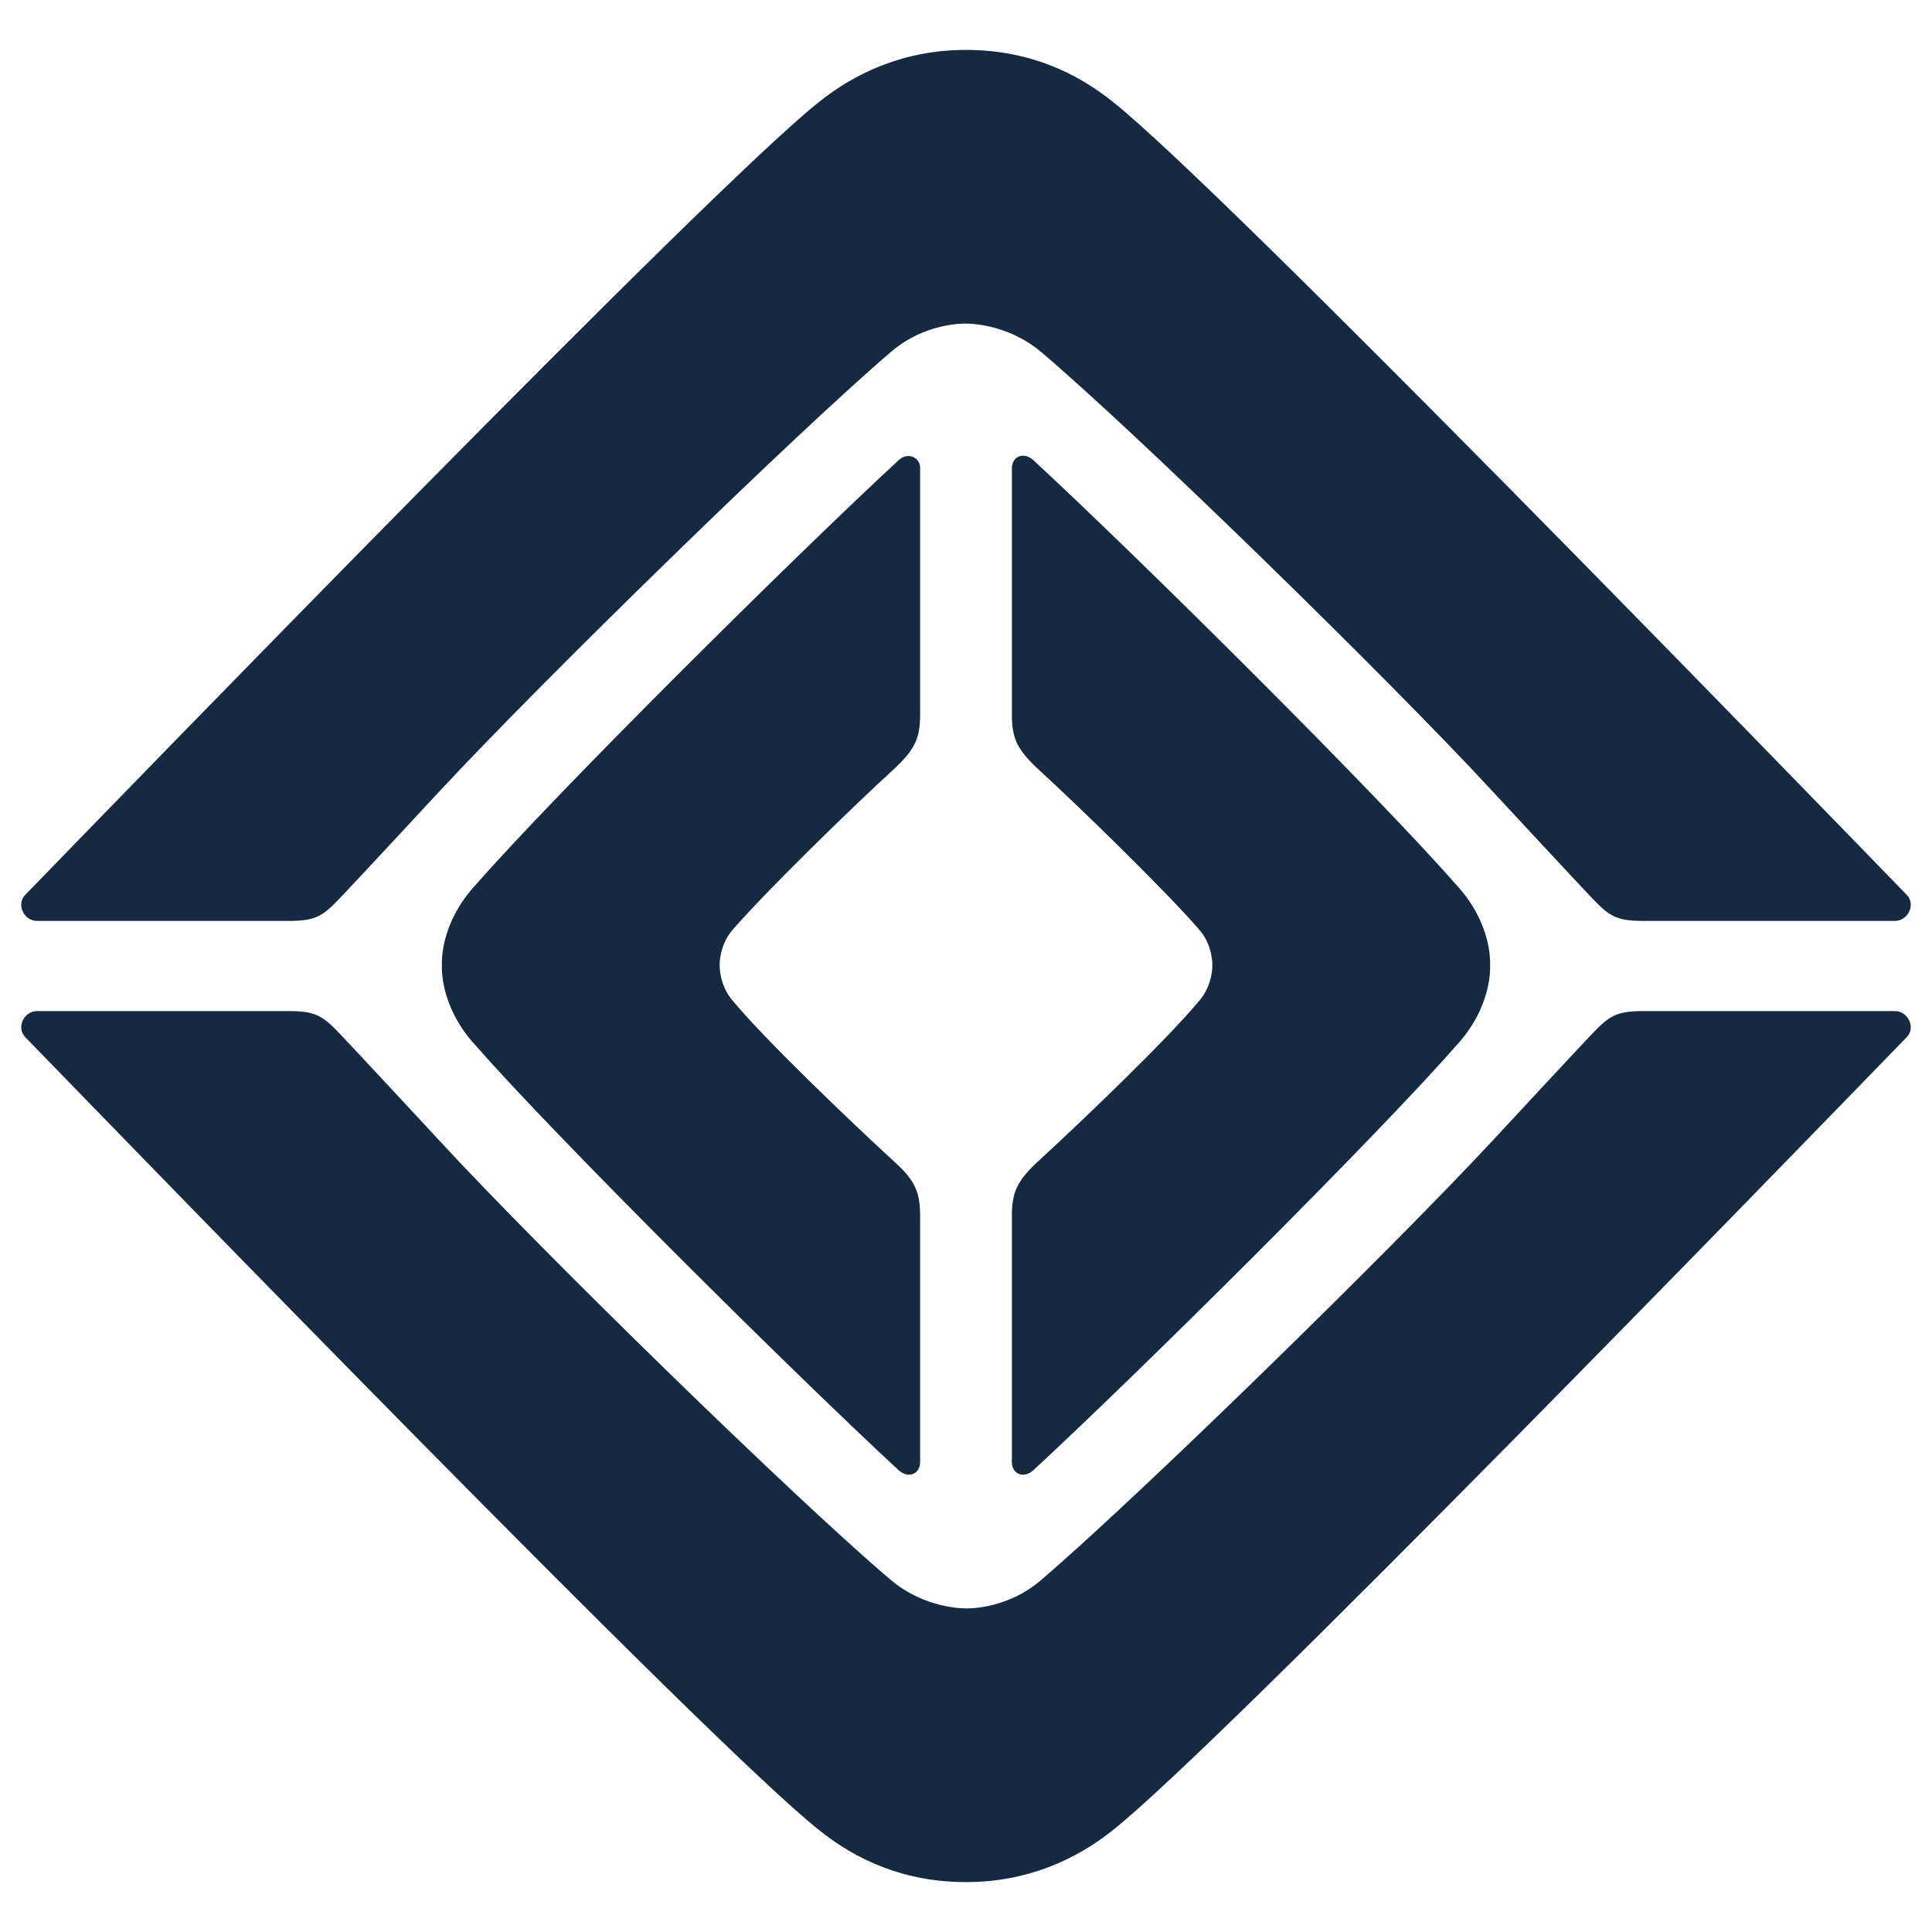
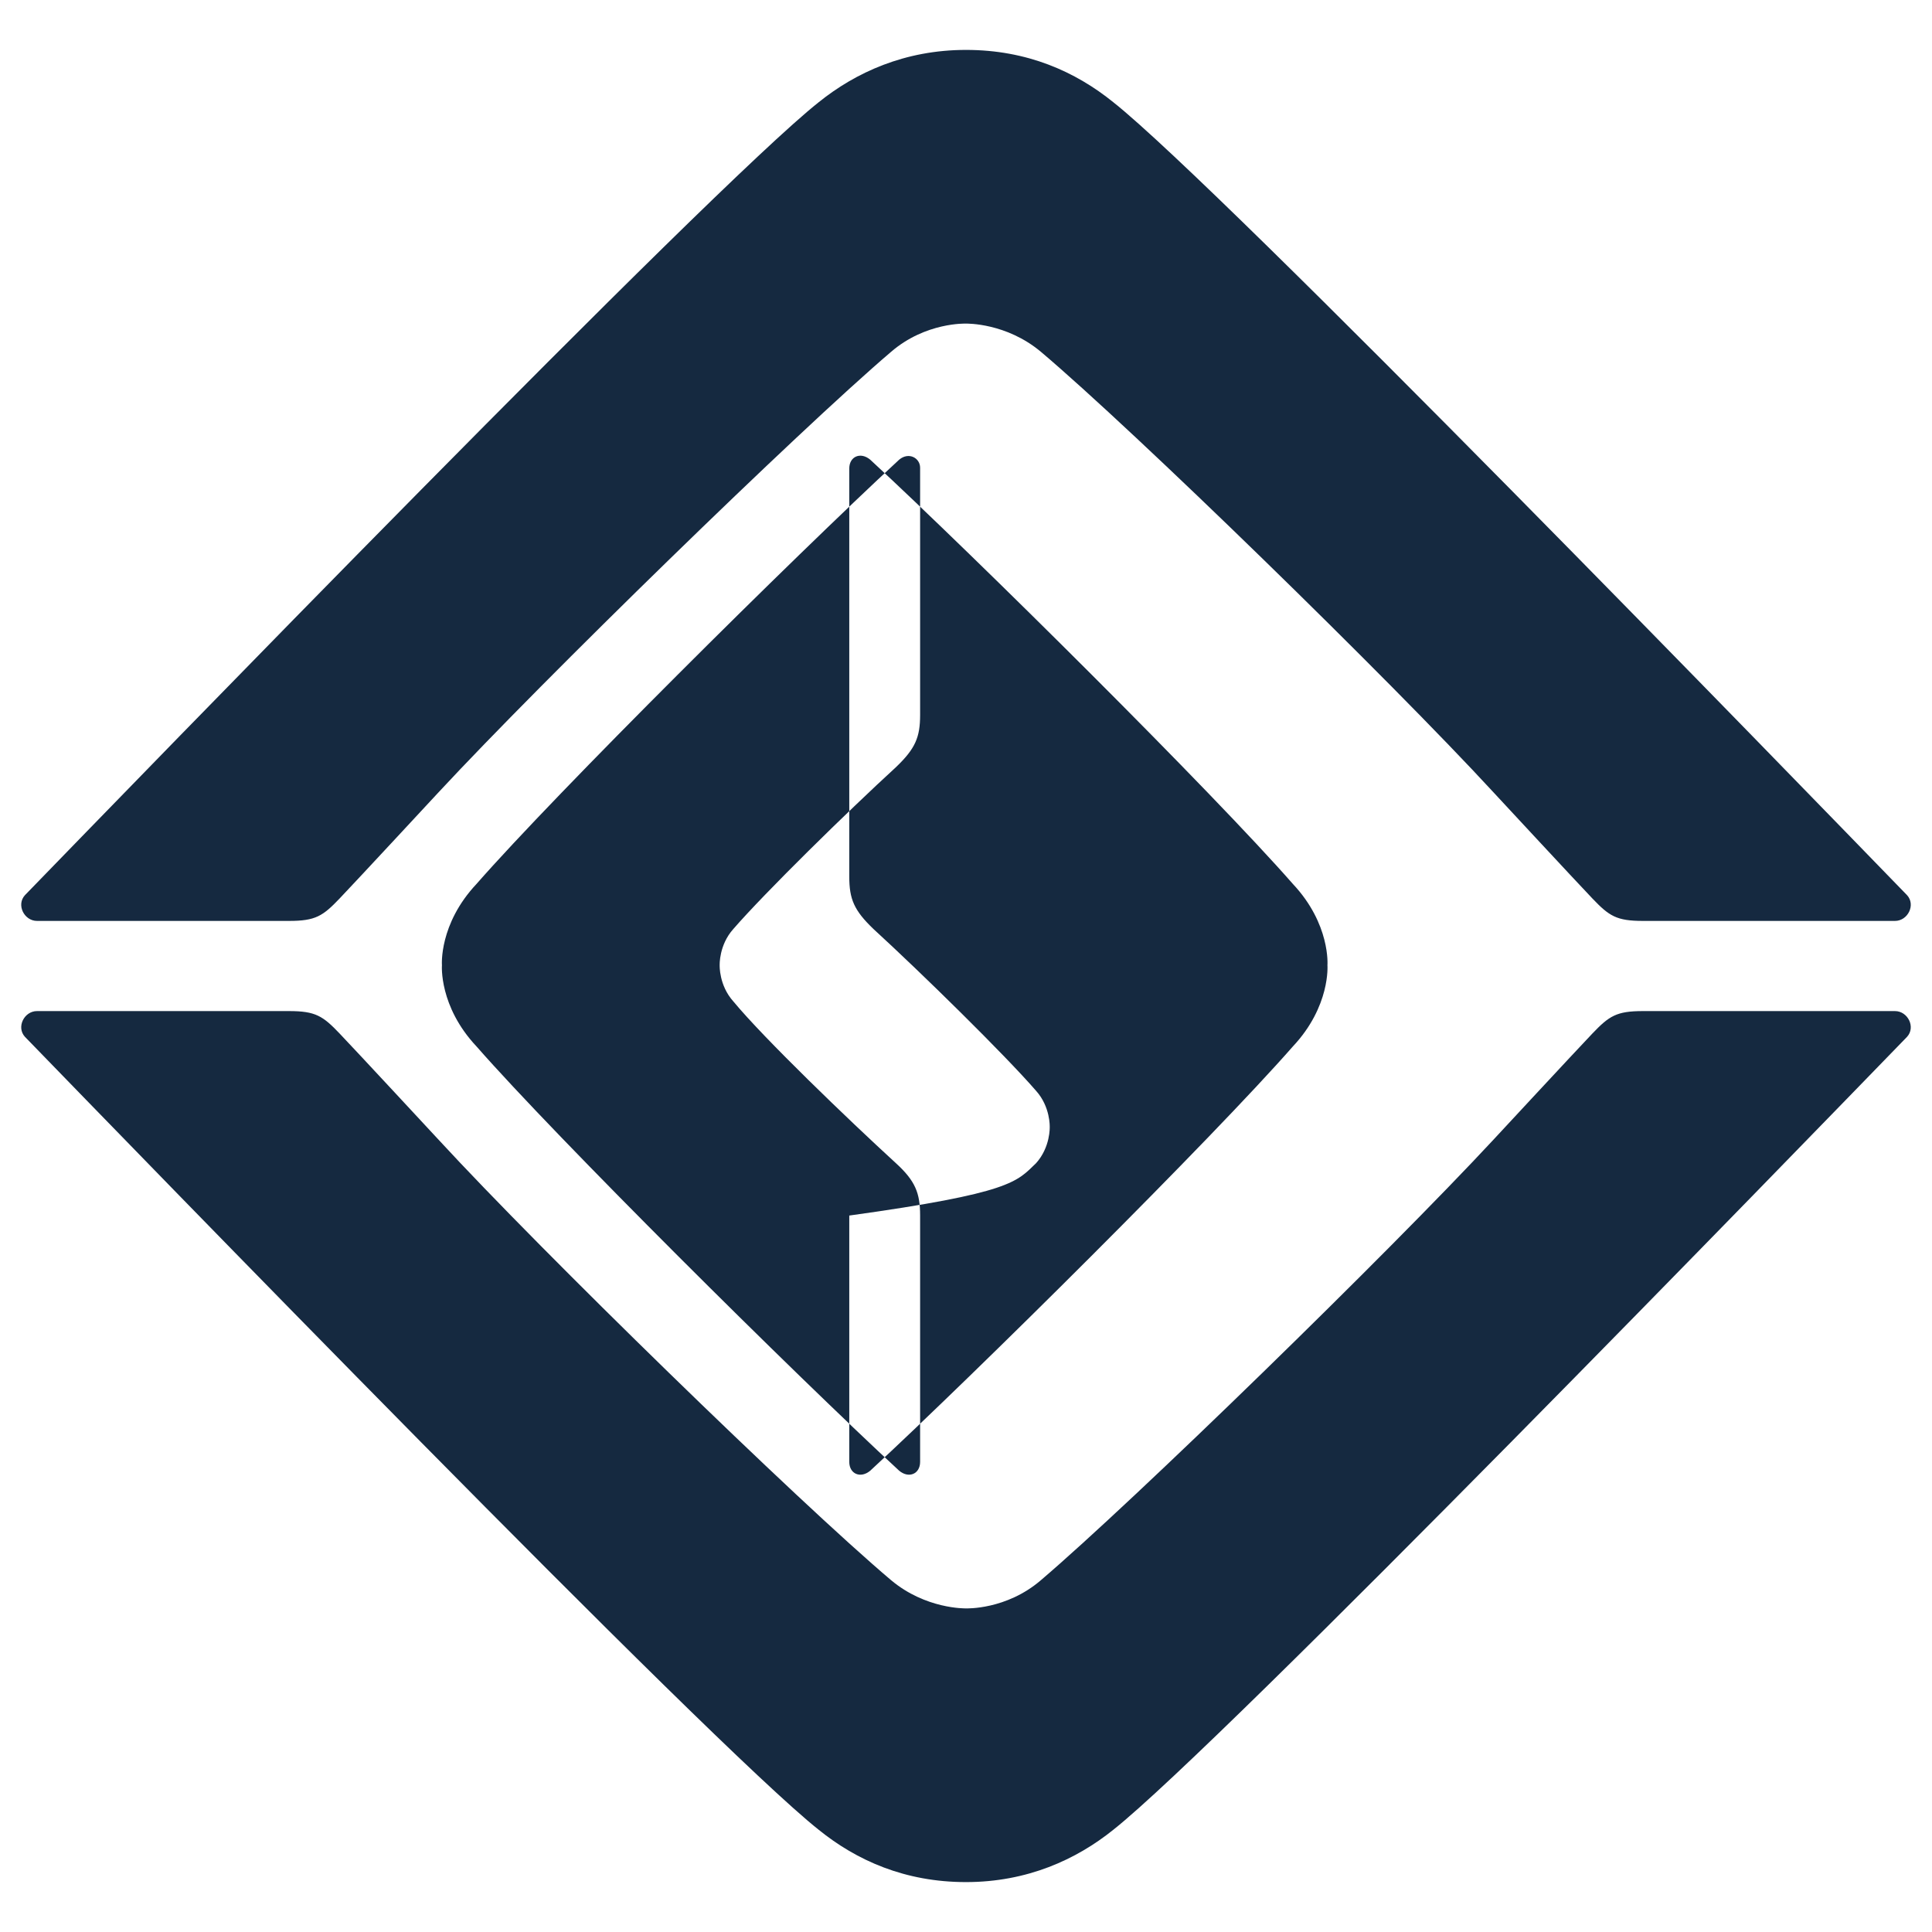
<svg xmlns="http://www.w3.org/2000/svg" version="1.1" id="Ebene_1" x="0px" y="0px" viewBox="0 0 240 240" style="enable-background:new 0 0 240 240;" xml:space="preserve">
  <style type="text/css"> .st0{fill:#152940;} </style>
-   <path class="st0" d="M128.7,144.5c5.9-5.4,16.4-15.5,20.2-20.1c1.8-2,1.7-4.5,1.7-4.5s0.1-2.5-1.7-4.5c-3.9-4.5-14.3-14.7-20.2-20.1 c-2.4-2.3-3-3.7-3-6.5V58.2c0-1.5,1.4-2.1,2.6-1.1c13.2,12.2,42.6,41.4,52.5,52.7c4.7,5,4.3,10.1,4.3,10.1s0.4,5.1-4.3,10.1 c-9.9,11.3-39.3,40.5-52.5,52.7c-1.2,1-2.6,0.4-2.6-1.1V151C125.7,148.2,126.3,146.8,128.7,144.5L128.7,144.5z M111.3,144.5 c-5.9-5.4-16.4-15.5-20.2-20.1c-1.8-2-1.7-4.5-1.7-4.5s-0.1-2.5,1.7-4.5c3.9-4.5,14.3-14.7,20.2-20.1c2.4-2.3,3-3.7,3-6.5V58.1 c0-1.2-1.4-2-2.6-1c-13.2,12.2-42.6,41.4-52.5,52.7c-4.7,5-4.3,10.1-4.3,10.1s-0.4,5.1,4.3,10.1c9.9,11.3,39.3,40.5,52.5,52.7 c1.2,1,2.6,0.4,2.6-1.1V151C114.3,148.2,113.7,146.7,111.3,144.5L111.3,144.5z M3.1,128.8c13.3,13.7,85.1,87.8,98.6,98.5 c4.7,3.8,10.7,6.5,18.3,6.5c7.6,0,13.7-2.8,18.3-6.5c13.5-10.7,85.3-84.8,98.6-98.5c1.1-1.2,0.1-3.2-1.5-3.2c-6.6,0-22,0-31.3,0 c-3.3,0-4.2,0.6-6.3,2.8c-2.1,2.2-12.3,13.2-12.3,13.2c-13,14-44.7,44.9-56.2,54.7c-4.3,3.7-9.3,3.5-9.3,3.5c-0.1,0-5,0.1-9.3-3.5 c-11.6-9.8-43.3-40.7-56.2-54.7c0,0-10.2-11-12.3-13.2s-3-2.8-6.3-2.8c-9.3,0-24.6,0-31.3,0C3,125.6,2,127.6,3.1,128.8L3.1,128.8z M236.9,111.2c-13.3-13.7-85.1-87.8-98.6-98.5c-4.7-3.8-10.7-6.5-18.3-6.5c-7.6,0-13.7,2.8-18.3,6.5C88.2,23.4,16.4,97.5,3.1,111.2 c-1.1,1.2-0.1,3.2,1.5,3.2c6.6,0,22,0,31.3,0c3.3,0,4.2-0.6,6.3-2.8c2.1-2.2,12.3-13.2,12.3-13.2c13-14,44.7-44.9,56.2-54.7 c4.3-3.7,9.3-3.5,9.3-3.5c0.1,0,5-0.1,9.3,3.5c11.6,9.8,43.3,40.7,56.2,54.7c0,0,10.2,11,12.3,13.2c2.1,2.2,3,2.8,6.3,2.8 c9.3,0,24.6,0,31.3,0C237,114.4,238,112.4,236.9,111.2L236.9,111.2z" />
+   <path class="st0" d="M128.7,144.5c1.8-2,1.7-4.5,1.7-4.5s0.1-2.5-1.7-4.5c-3.9-4.5-14.3-14.7-20.2-20.1 c-2.4-2.3-3-3.7-3-6.5V58.2c0-1.5,1.4-2.1,2.6-1.1c13.2,12.2,42.6,41.4,52.5,52.7c4.7,5,4.3,10.1,4.3,10.1s0.4,5.1-4.3,10.1 c-9.9,11.3-39.3,40.5-52.5,52.7c-1.2,1-2.6,0.4-2.6-1.1V151C125.7,148.2,126.3,146.8,128.7,144.5L128.7,144.5z M111.3,144.5 c-5.9-5.4-16.4-15.5-20.2-20.1c-1.8-2-1.7-4.5-1.7-4.5s-0.1-2.5,1.7-4.5c3.9-4.5,14.3-14.7,20.2-20.1c2.4-2.3,3-3.7,3-6.5V58.1 c0-1.2-1.4-2-2.6-1c-13.2,12.2-42.6,41.4-52.5,52.7c-4.7,5-4.3,10.1-4.3,10.1s-0.4,5.1,4.3,10.1c9.9,11.3,39.3,40.5,52.5,52.7 c1.2,1,2.6,0.4,2.6-1.1V151C114.3,148.2,113.7,146.7,111.3,144.5L111.3,144.5z M3.1,128.8c13.3,13.7,85.1,87.8,98.6,98.5 c4.7,3.8,10.7,6.5,18.3,6.5c7.6,0,13.7-2.8,18.3-6.5c13.5-10.7,85.3-84.8,98.6-98.5c1.1-1.2,0.1-3.2-1.5-3.2c-6.6,0-22,0-31.3,0 c-3.3,0-4.2,0.6-6.3,2.8c-2.1,2.2-12.3,13.2-12.3,13.2c-13,14-44.7,44.9-56.2,54.7c-4.3,3.7-9.3,3.5-9.3,3.5c-0.1,0-5,0.1-9.3-3.5 c-11.6-9.8-43.3-40.7-56.2-54.7c0,0-10.2-11-12.3-13.2s-3-2.8-6.3-2.8c-9.3,0-24.6,0-31.3,0C3,125.6,2,127.6,3.1,128.8L3.1,128.8z M236.9,111.2c-13.3-13.7-85.1-87.8-98.6-98.5c-4.7-3.8-10.7-6.5-18.3-6.5c-7.6,0-13.7,2.8-18.3,6.5C88.2,23.4,16.4,97.5,3.1,111.2 c-1.1,1.2-0.1,3.2,1.5,3.2c6.6,0,22,0,31.3,0c3.3,0,4.2-0.6,6.3-2.8c2.1-2.2,12.3-13.2,12.3-13.2c13-14,44.7-44.9,56.2-54.7 c4.3-3.7,9.3-3.5,9.3-3.5c0.1,0,5-0.1,9.3,3.5c11.6,9.8,43.3,40.7,56.2,54.7c0,0,10.2,11,12.3,13.2c2.1,2.2,3,2.8,6.3,2.8 c9.3,0,24.6,0,31.3,0C237,114.4,238,112.4,236.9,111.2L236.9,111.2z" />
</svg>